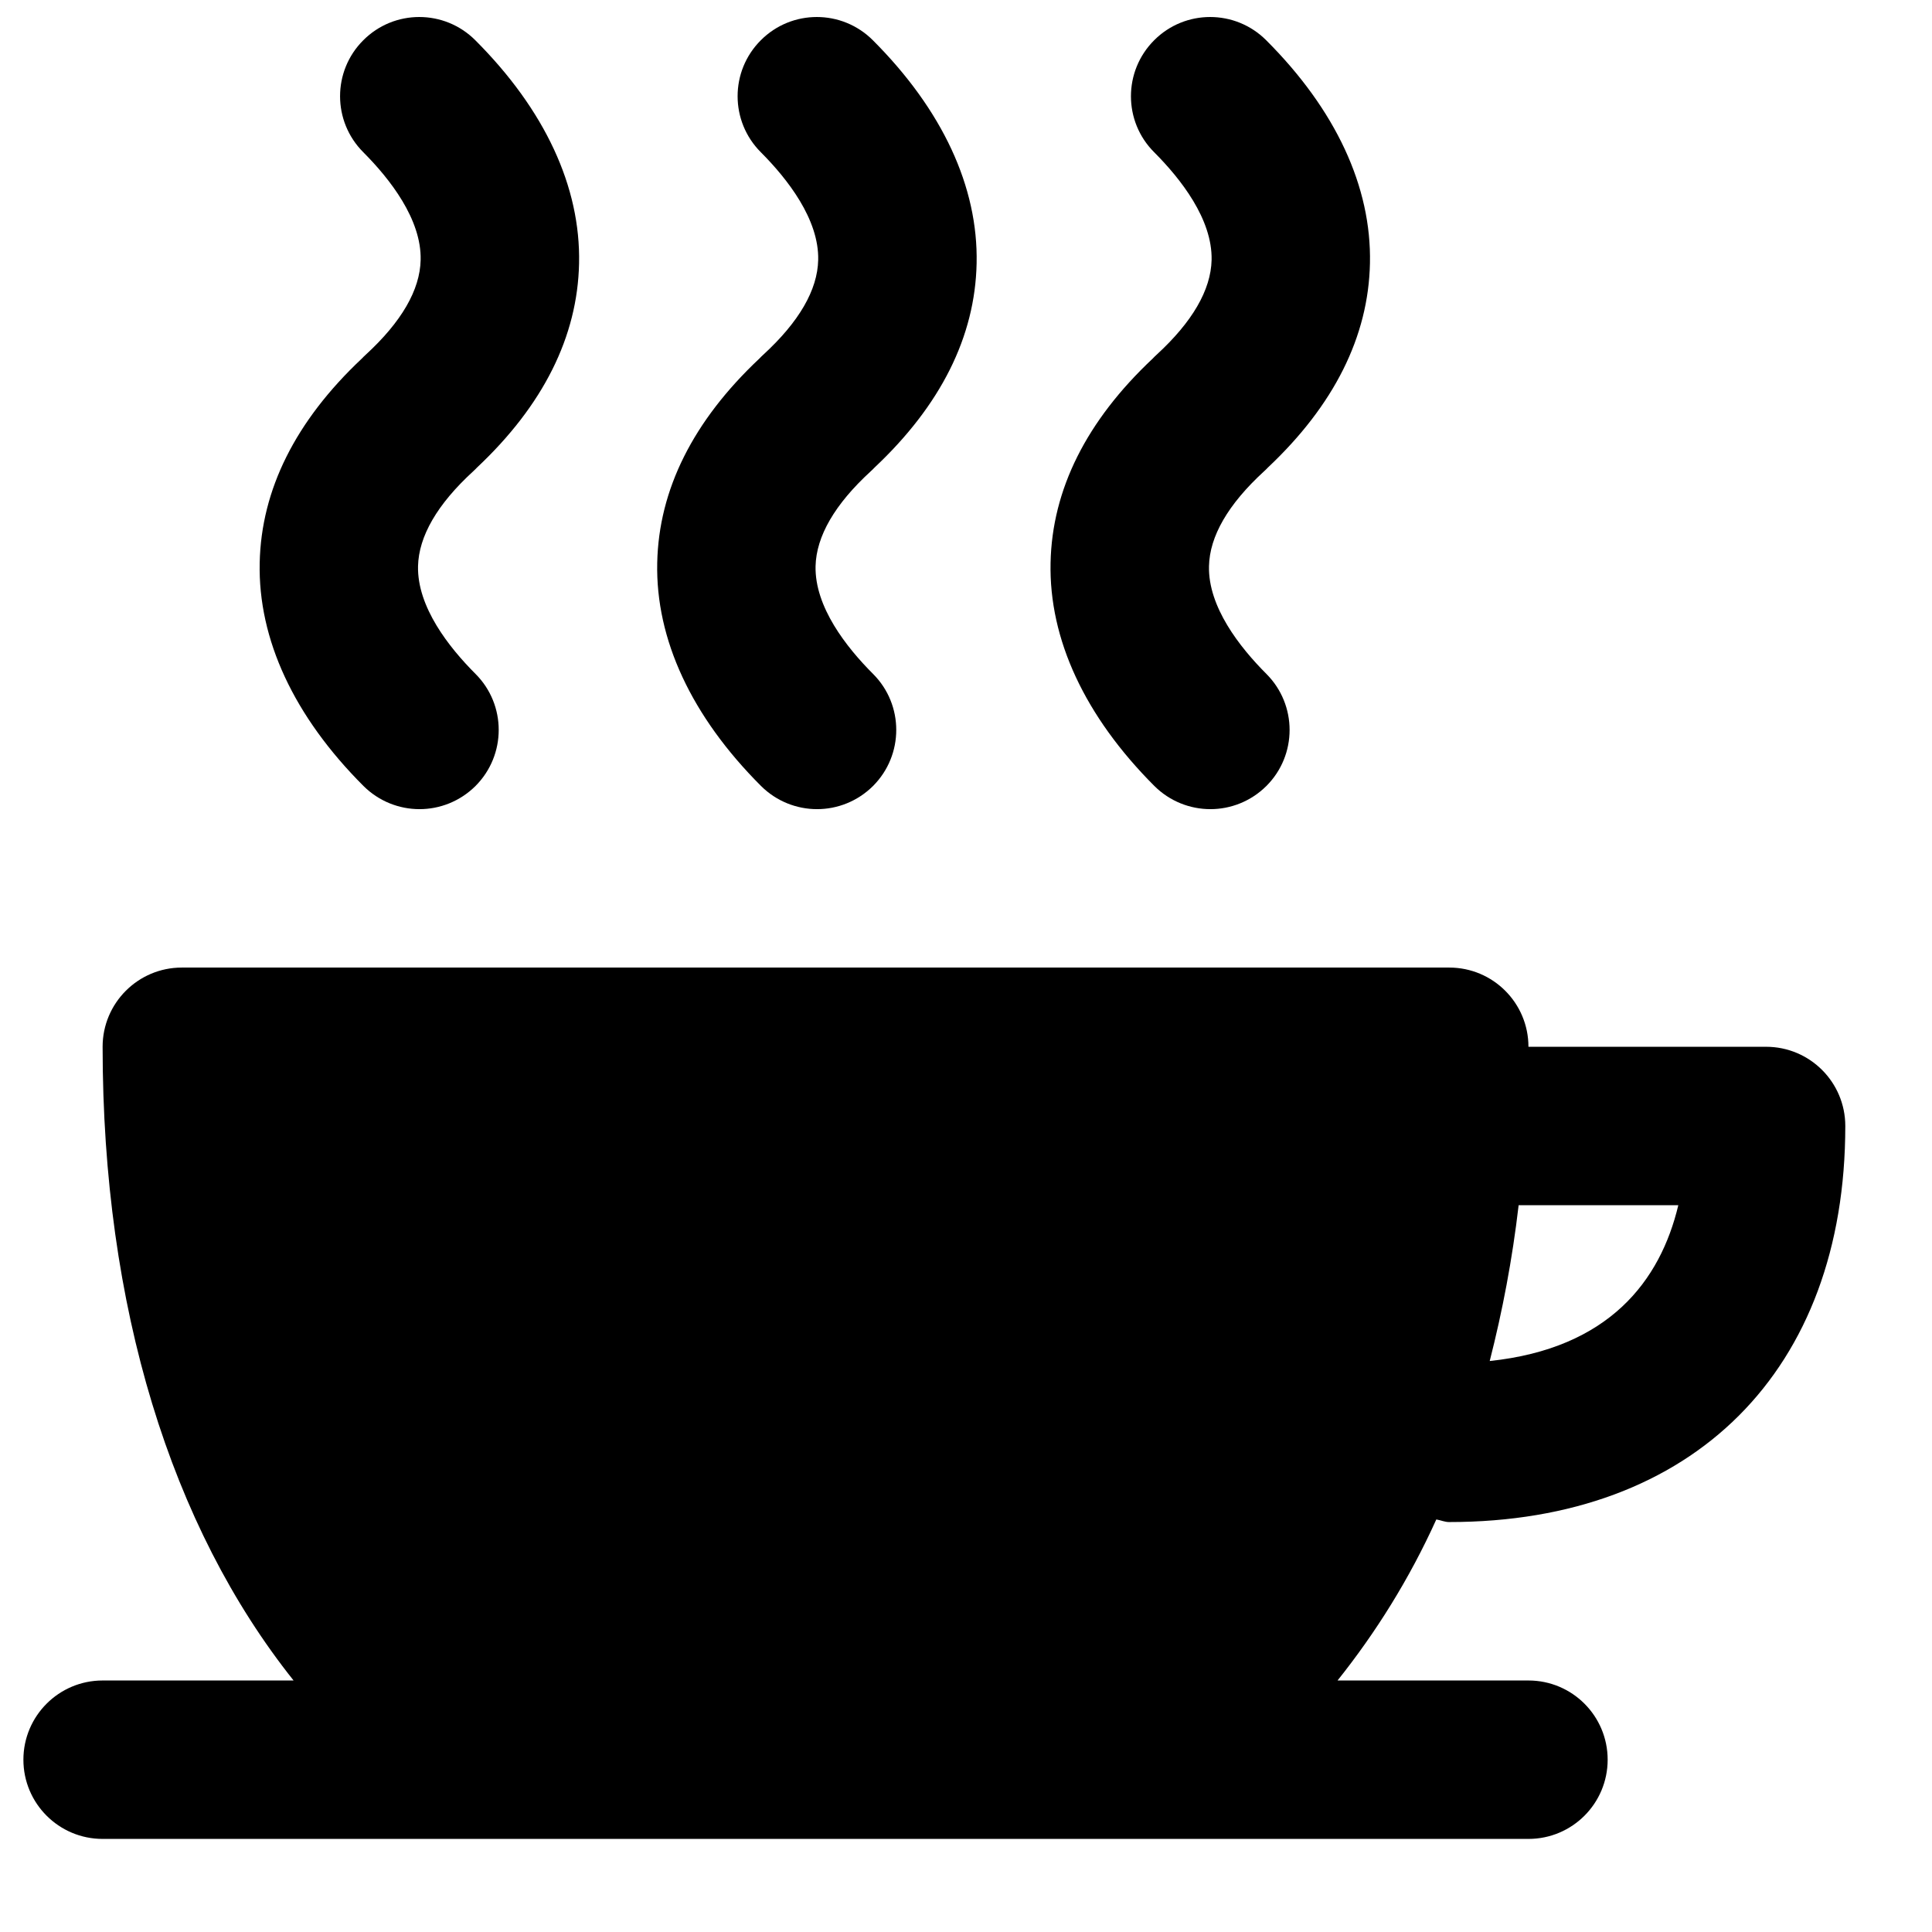
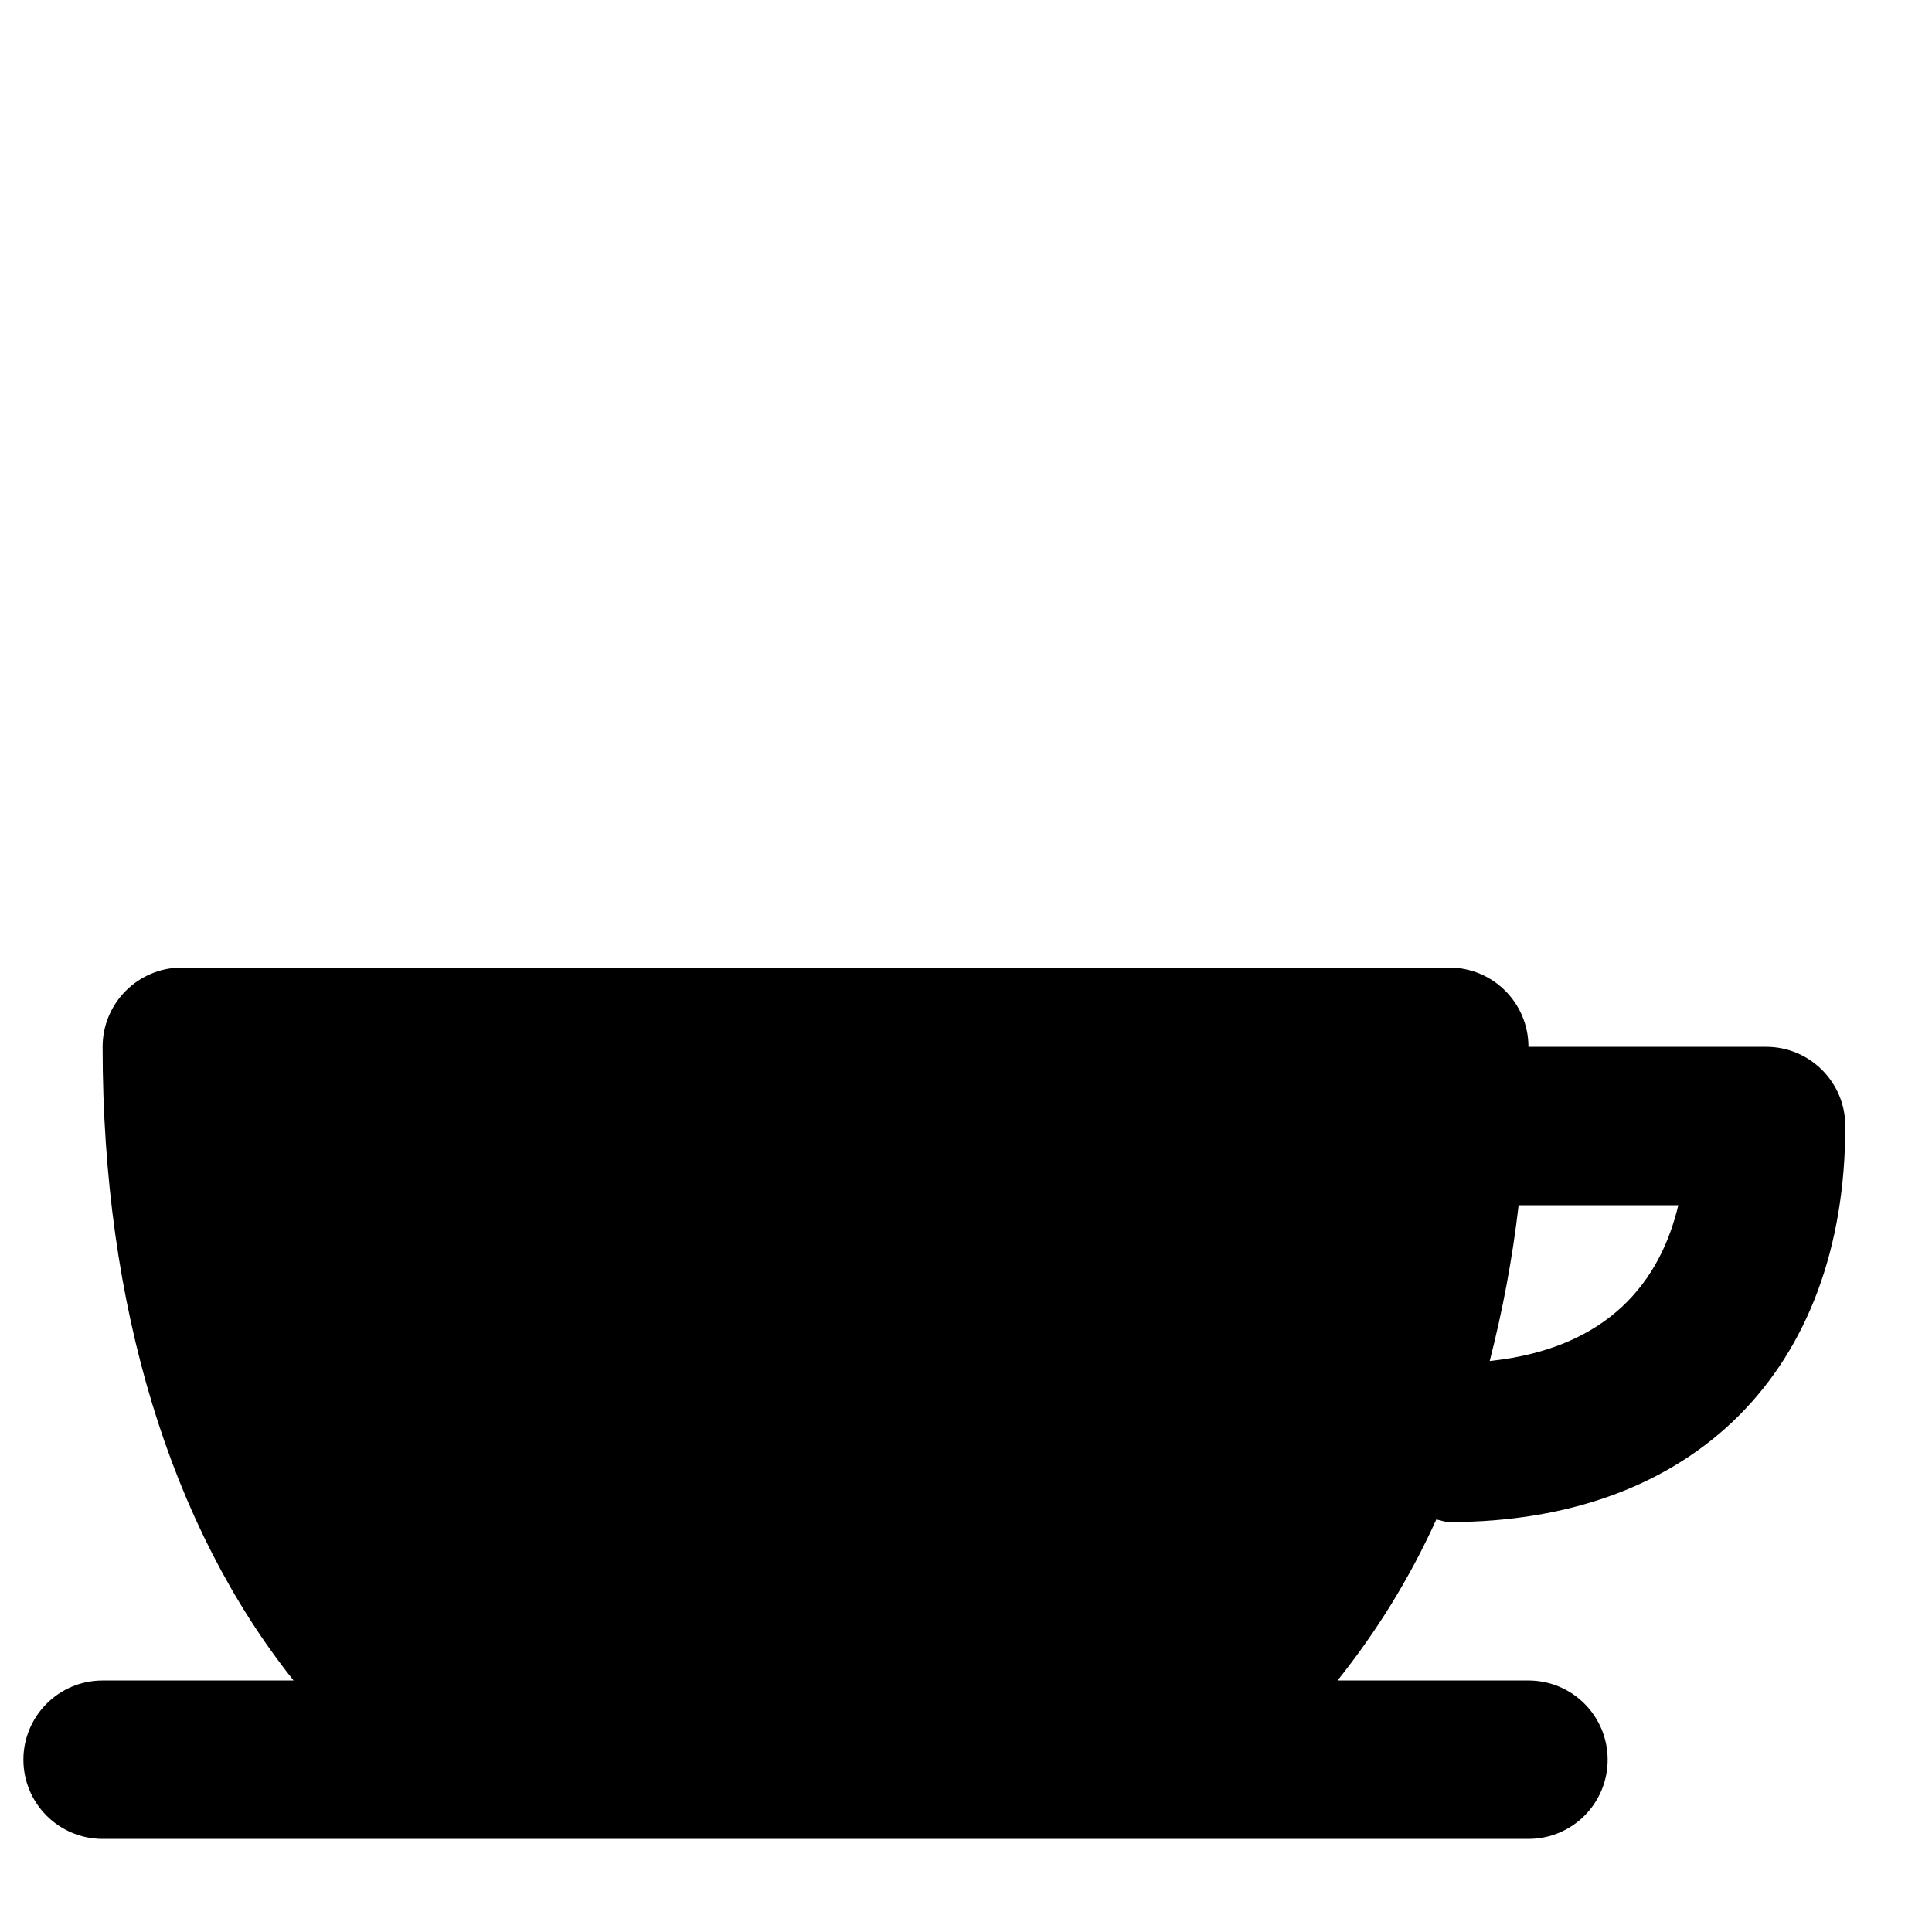
<svg xmlns="http://www.w3.org/2000/svg" width="800px" height="800px" version="1.1" viewBox="144 144 512 512">
  <defs>
    <clipPath id="c">
      <path d="m212 148.09h86v210.91h-86z" />
    </clipPath>
    <clipPath id="b">
-       <path d="m318 148.09h85v210.91h-85z" />
-     </clipPath>
+       </clipPath>
    <clipPath id="a">
      <path d="m422 148.09h86v210.91h-86z" />
    </clipPath>
  </defs>
  <path d="m588.77 463.39c-4.762 20.004-18.305 37.953-49.98 41.293 3.359-13.145 5.984-26.852 7.664-41.293zm-60.707 83.969c64.738 0 104.96-40.223 104.96-104.96 0-11.586-9.383-20.992-20.992-20.992h-62.977c0-11.586-9.383-20.992-20.992-20.992h-335.88c-11.586 0-20.988 9.406-20.988 20.992 0 68.98 18.137 127.21 50.609 167.94h-50.609c-11.59 0-20.992 9.402-20.992 20.992 0 11.586 9.402 20.992 20.992 20.992h377.86c11.609 0 20.992-9.406 20.992-20.992 0-11.59-9.383-20.992-20.992-20.992h-50.59c10.098-12.66 18.996-26.809 26.176-42.676 1.156 0.188 2.203 0.691 3.422 0.691z" fill-rule="evenodd" />
  <g clip-path="url(#c)">
-     <path d="m239.88 239.03c-17.551 16.52-26.66 34.723-27.059 54.137-0.441 20.258 9.086 40.707 27.496 59.117 4.117 4.094 9.488 6.148 14.863 6.148 5.356 0 10.727-2.055 14.844-6.148 8.184-8.211 8.184-21.496 0-29.684-7.074-7.074-15.473-17.762-15.242-28.551 0.188-7.934 5.082-16.395 14.59-25.125 0.355-0.316 0.691-0.652 1.027-1.008 17.551-16.5 26.66-34.703 27.059-54.117 0.441-20.258-9.066-40.707-27.5-59.137-8.207-8.207-21.492-8.207-29.68 0-8.211 8.188-8.211 21.477 0 29.684 7.051 7.074 15.449 17.781 15.195 28.547-0.168 7.938-5.059 16.398-14.566 25.129-0.355 0.316-0.691 0.652-1.027 1.008" fill-rule="evenodd" />
-   </g>
+     </g>
  <g clip-path="url(#b)">
-     <path d="m345.23 239.03c-17.551 16.52-26.66 34.723-27.059 54.137-0.441 20.258 9.09 40.707 27.5 59.117 4.113 4.094 9.488 6.148 14.859 6.148 5.356 0 10.73-2.055 14.844-6.148 8.188-8.211 8.188-21.496 0-29.684-7.074-7.074-15.473-17.762-15.242-28.551 0.191-7.934 5.082-16.395 14.59-25.125 0.359-0.316 0.695-0.652 1.031-1.008 17.547-16.5 26.66-34.703 27.059-54.117 0.441-20.258-9.07-40.707-27.5-59.137-8.207-8.207-21.496-8.207-29.684 0-8.207 8.188-8.207 21.477 0 29.684 7.055 7.074 15.449 17.781 15.199 28.547-0.168 7.938-5.059 16.398-14.57 25.129-0.355 0.316-0.691 0.652-1.027 1.008" fill-rule="evenodd" />
-   </g>
+     </g>
  <g clip-path="url(#a)">
-     <path d="m449.47 239.03c-17.551 16.5-26.66 34.699-27.059 54.117-0.441 20.238 9.09 40.703 27.5 59.137 4.113 4.094 9.488 6.148 14.863 6.148 5.352 0 10.727-2.055 14.84-6.148 8.188-8.188 8.188-21.477 0-29.684-7.074-7.074-15.473-17.781-15.219-28.551 0.168-7.934 5.059-16.395 14.566-25.125 0.359-0.316 0.695-0.652 1.031-1.008 17.547-16.523 26.66-34.723 27.059-54.141 0.441-20.258-9.07-40.703-27.5-59.113-8.207-8.207-21.496-8.207-29.684 0-8.207 8.207-8.207 21.496 0 29.684 7.055 7.074 15.449 17.758 15.219 28.547-0.188 7.938-5.078 16.398-14.59 25.129-0.355 0.316-0.691 0.652-1.027 1.008" fill-rule="evenodd" />
-   </g>
+     </g>
</svg>